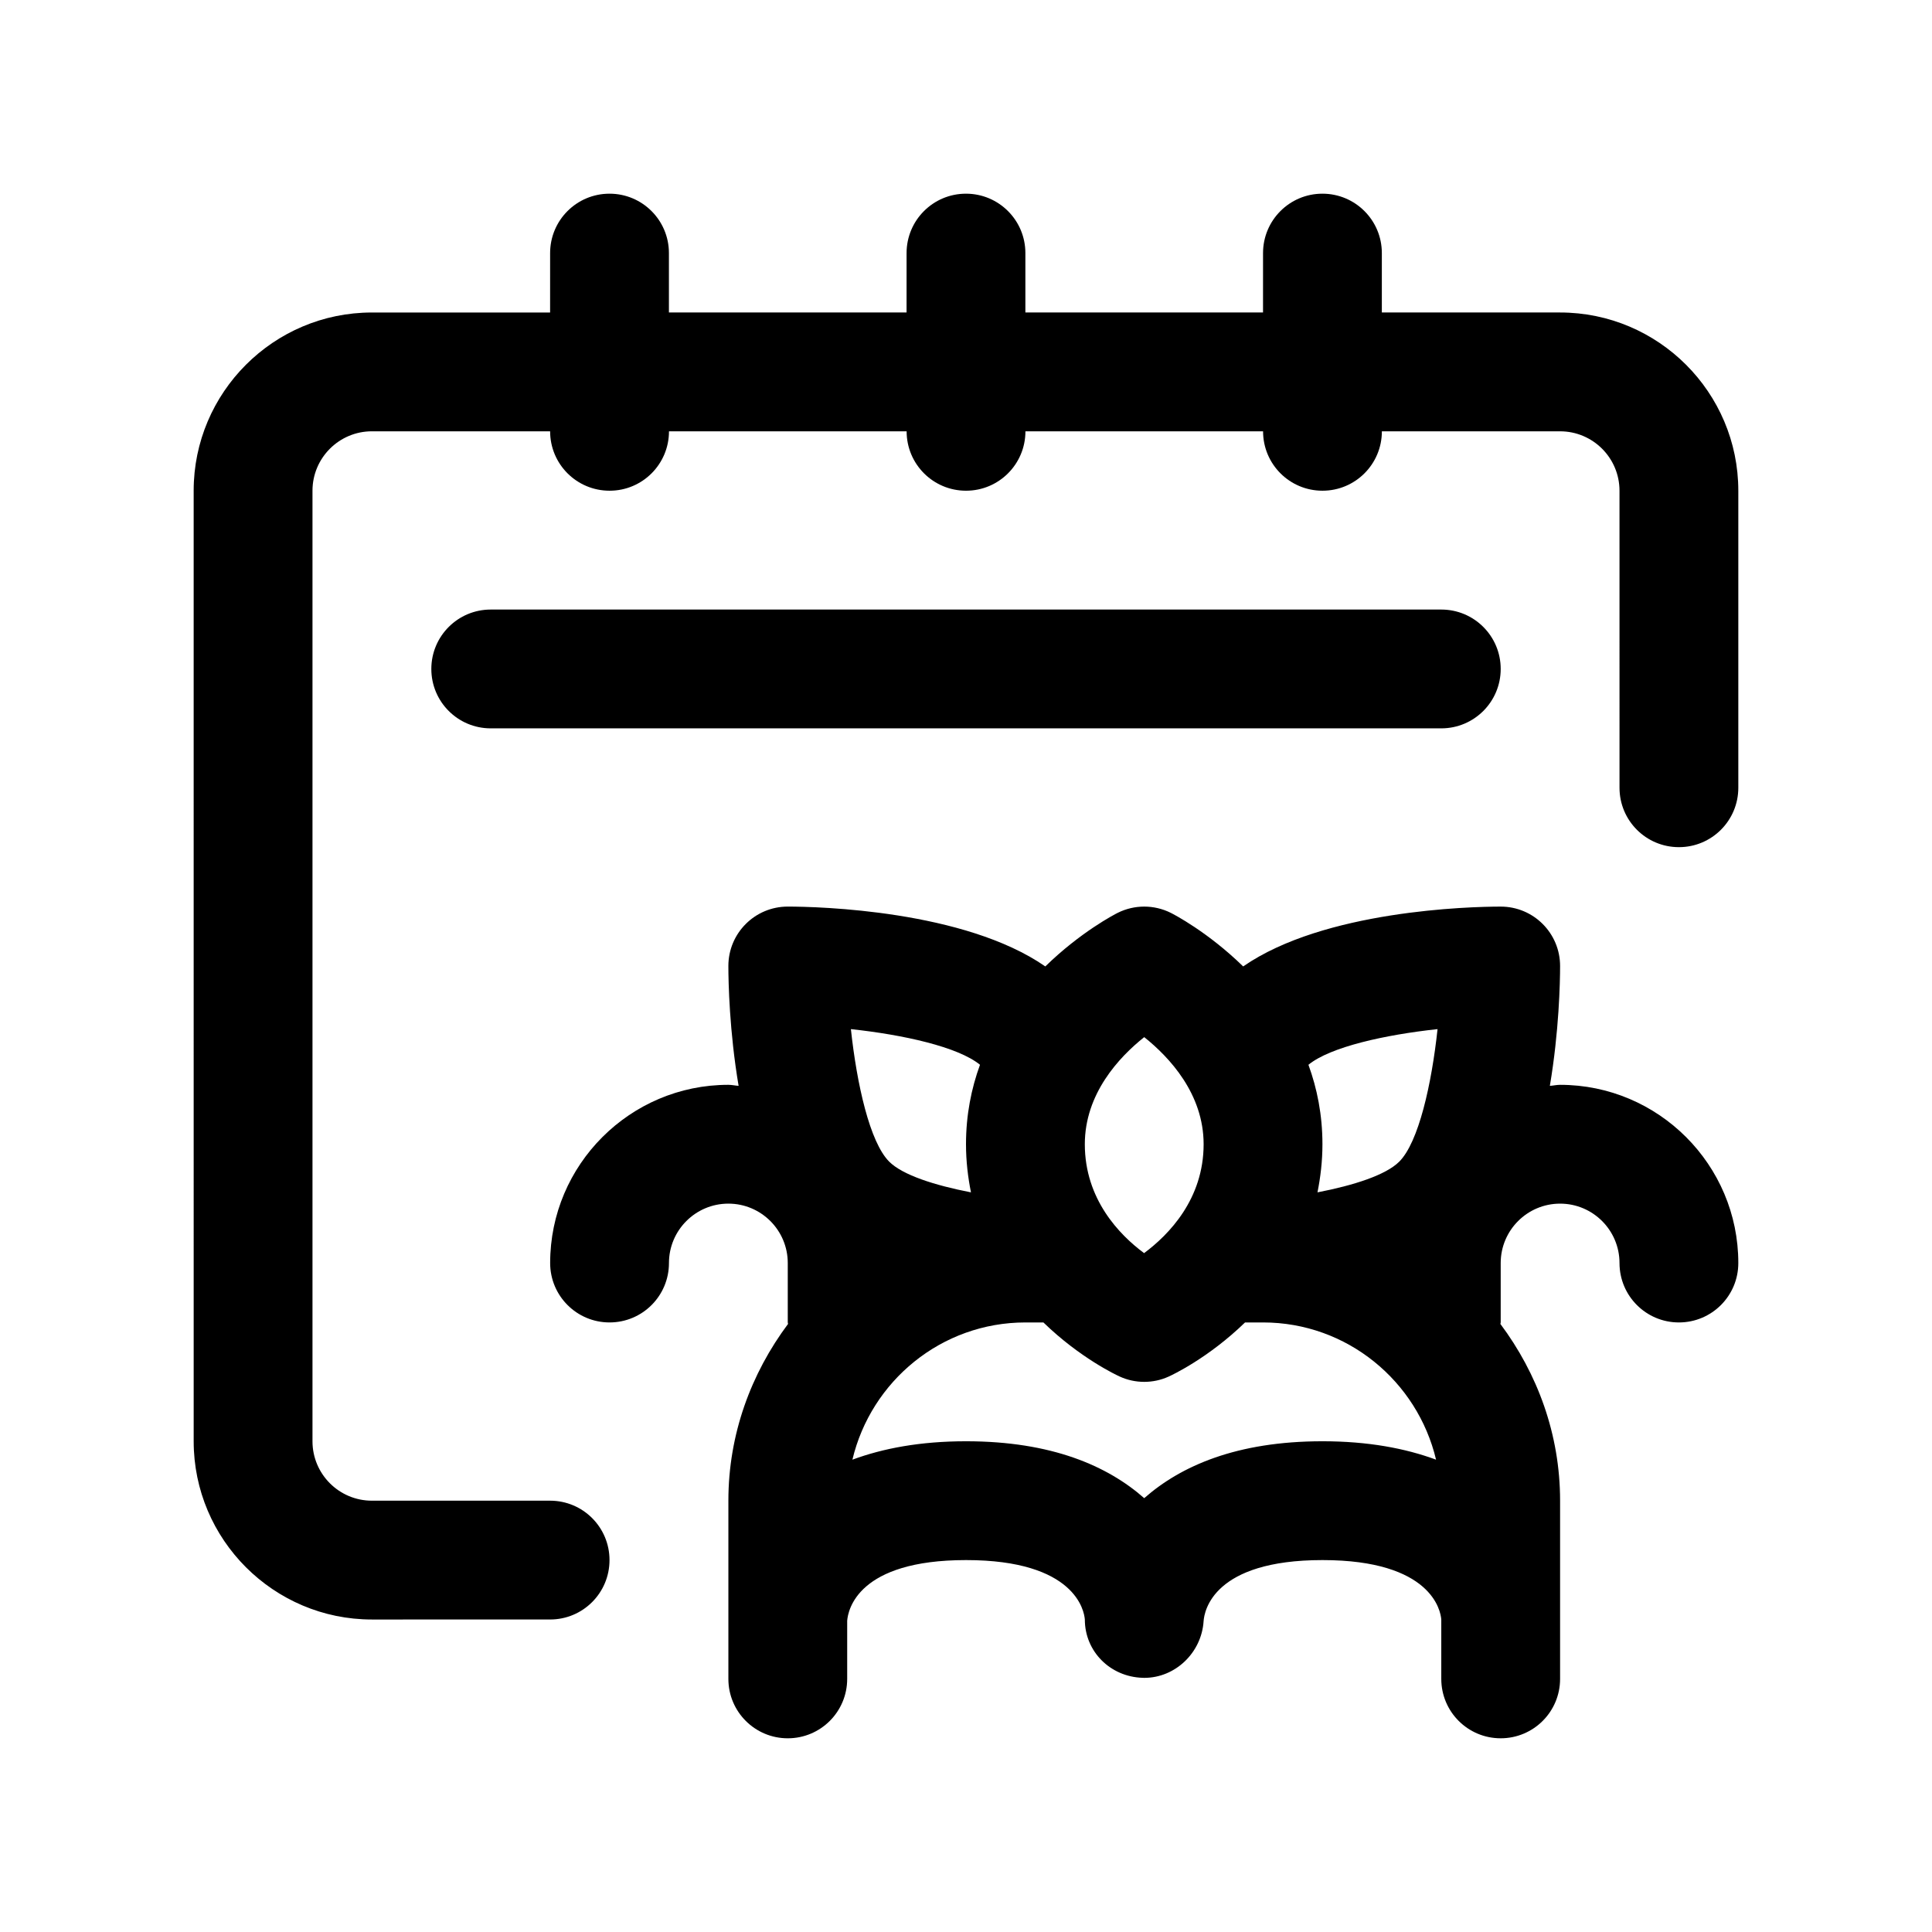
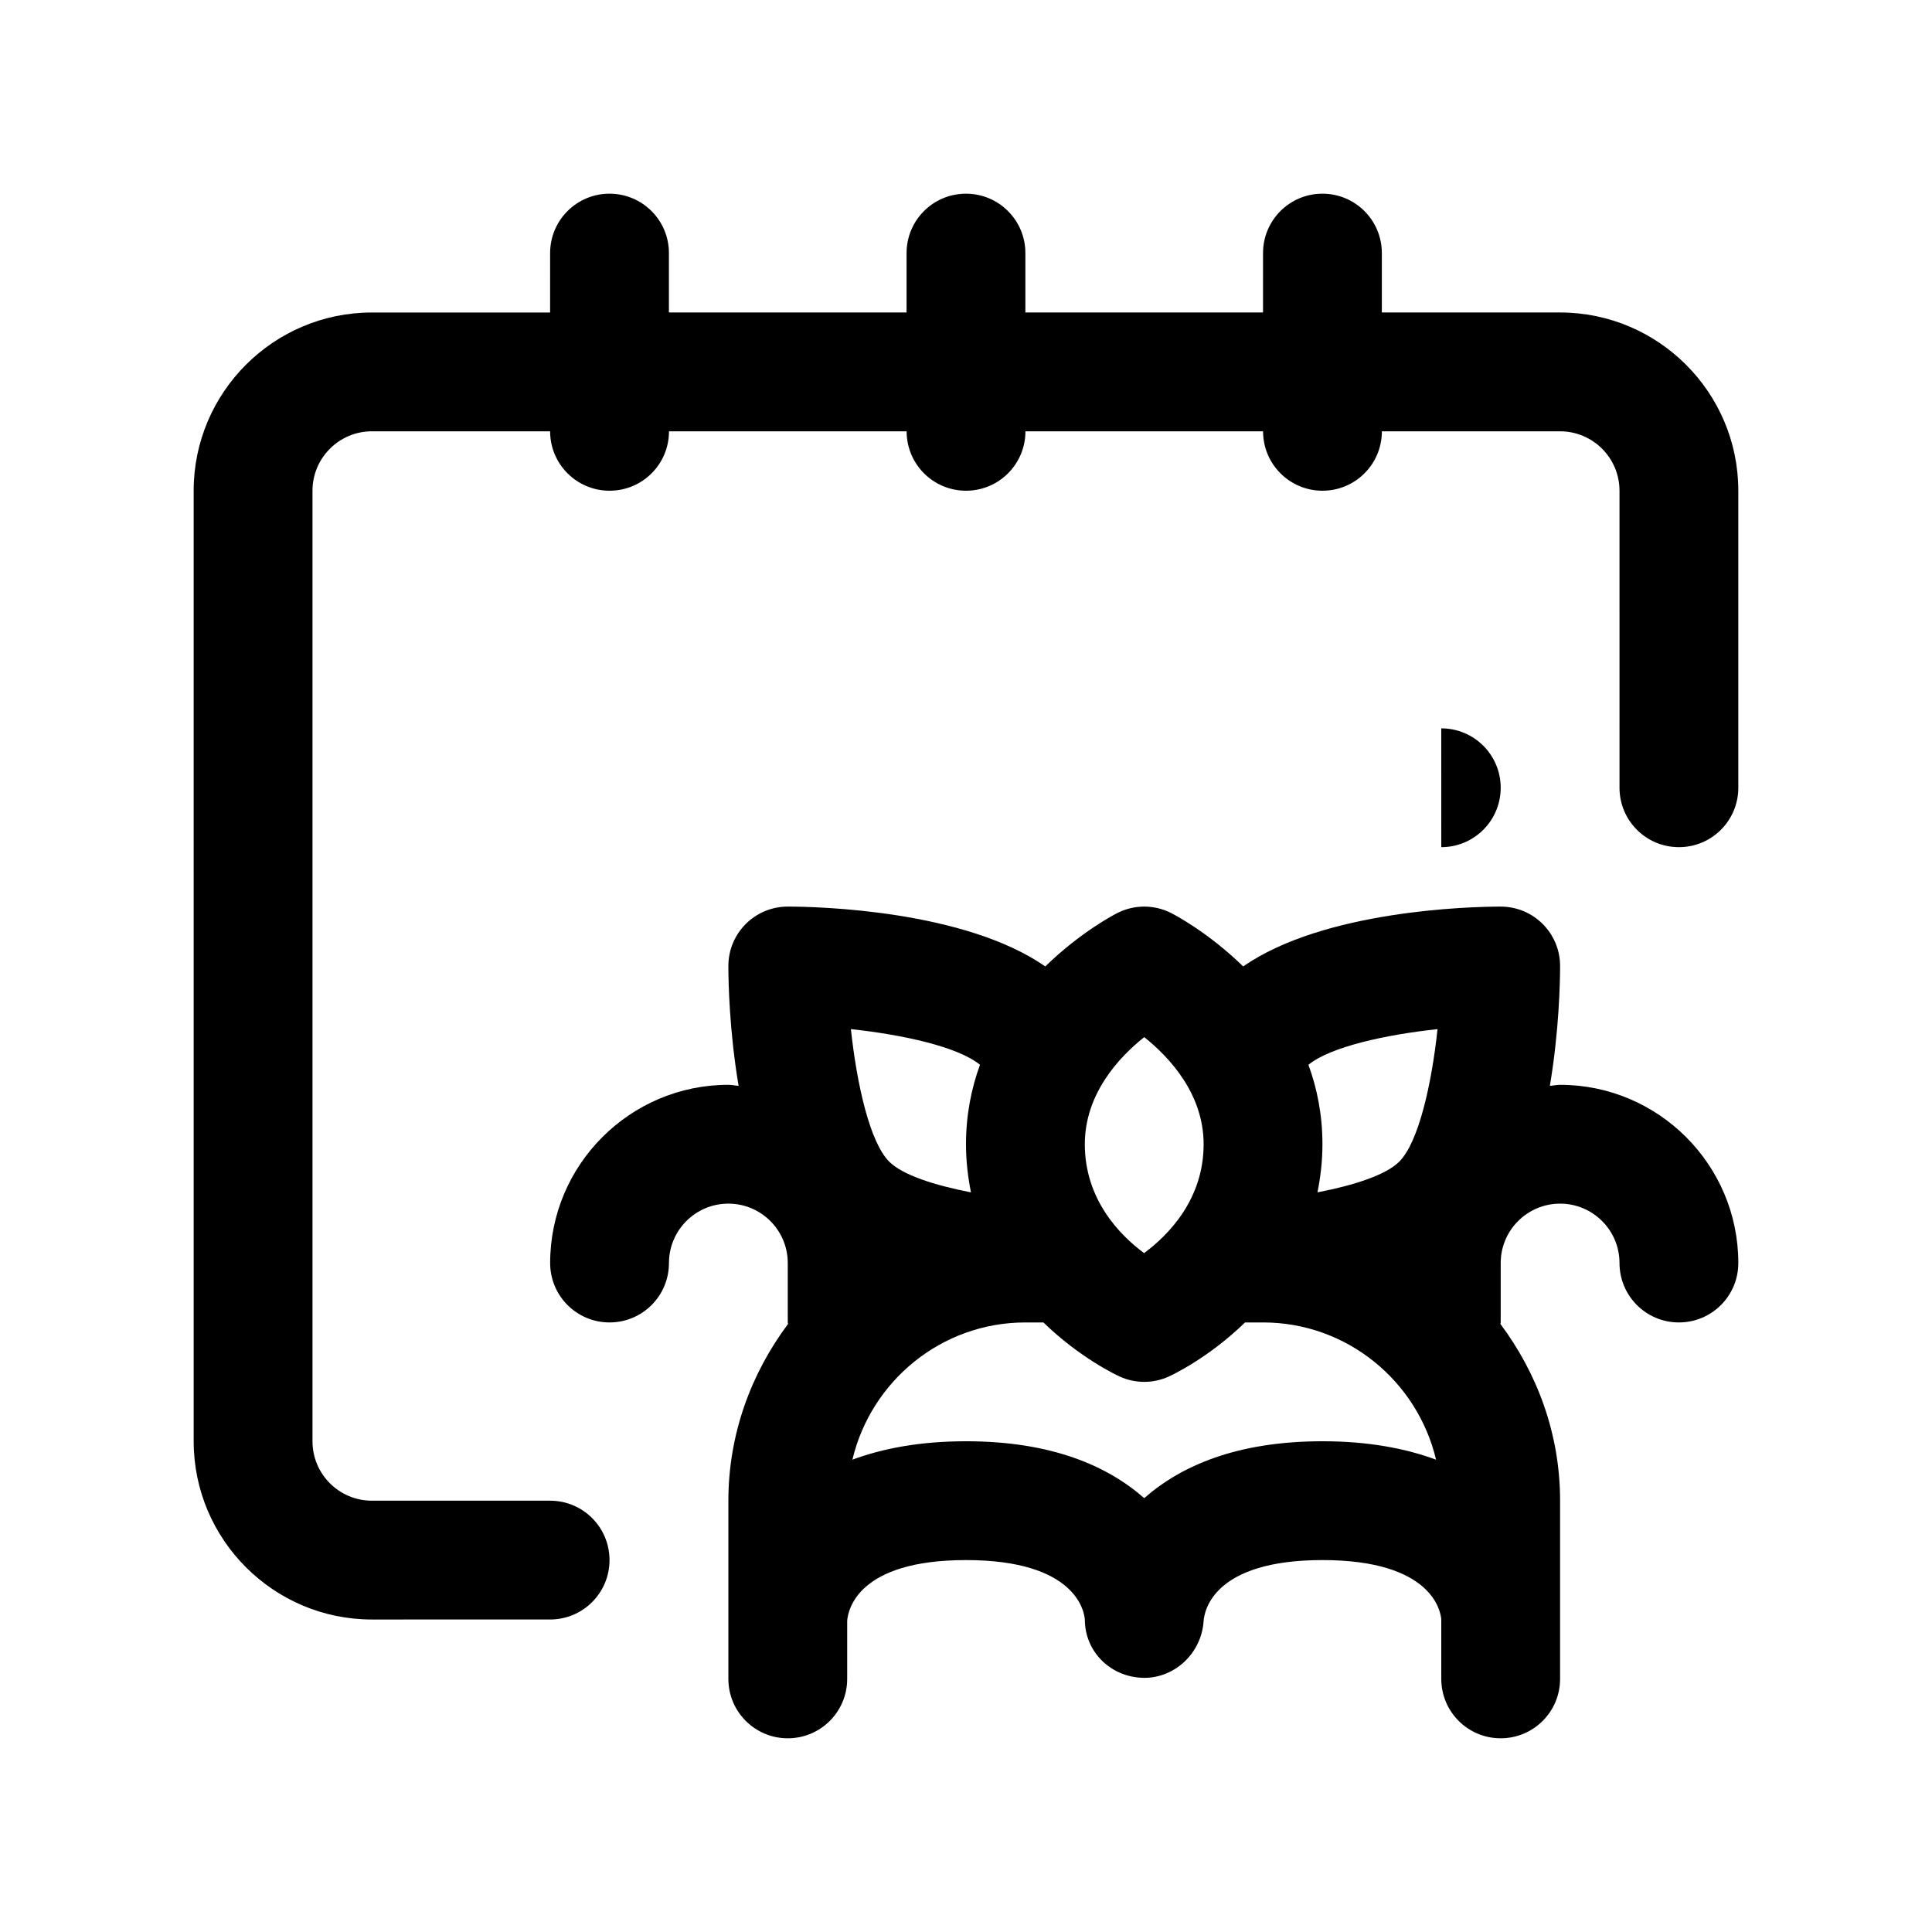
<svg xmlns="http://www.w3.org/2000/svg" fill="#000000" width="800px" height="800px" version="1.1" viewBox="144 144 512 512">
-   <path d="m557.44 431.49c-0.93 0-1.797 0.219-2.711 0.273 2.434-14.414 2.711-27.418 2.711-31.762 0-8.703-7.043-15.742-15.742-15.742-8.191 0-46.801 0.988-68.246 15.855-9.324-9.109-18.395-13.809-19.176-14.195-4.43-2.215-9.656-2.215-14.082 0-0.781 0.387-9.848 5.082-19.176 14.195-21.449-14.871-60.055-15.859-68.25-15.859-8.703 0-15.742 7.043-15.742 15.742 0 4.344 0.277 17.348 2.711 31.762-0.914-0.051-1.781-0.27-2.711-0.27-26.047 0-47.23 21.188-47.23 47.23 0 8.703 7.043 15.742 15.742 15.742 8.703 0 15.742-7.043 15.742-15.742 0-8.688 7.055-15.742 15.742-15.742s15.742 7.055 15.742 15.742v15.742c0 0.141 0.074 0.254 0.078 0.391-9.801 13.129-15.816 29.238-15.816 46.844v47.23c0 8.703 7.043 15.742 15.742 15.742 8.703 0 15.742-7.043 15.742-15.742v-15.402c0.223-2.852 2.766-16.086 31.492-16.086 28.98 0 31.32 13.5 31.488 15.742 0 8.5 6.75 15.176 15.254 15.453 0.152 0 0.324 0.016 0.492 0.016 8.273 0 15.191-6.703 15.727-15.02 0.184-2.691 2.519-16.191 31.5-16.191 28.98 0 31.32 13.5 31.488 15.742v15.742c0 8.703 7.043 15.742 15.742 15.742 8.703 0 15.742-7.043 15.742-15.742v-47.23c0-17.605-6.016-33.711-15.824-46.84 0.012-0.137 0.086-0.25 0.086-0.391v-15.742c0-8.688 7.055-15.742 15.742-15.742s15.742 7.055 15.742 15.742c0 8.703 7.043 15.742 15.742 15.742 8.703 0 15.742-7.043 15.742-15.742 0.008-26.047-21.18-47.23-47.227-47.23zm-110.21-12.641c6.703 5.352 15.742 15.039 15.742 28.383 0 14.531-9.195 23.969-15.777 28.859-6.547-4.859-15.707-14.285-15.707-28.859 0-13.359 9.039-23.047 15.742-28.383zm-43.523 7.328c-2.285 6.266-3.707 13.27-3.707 21.055 0 4.547 0.52 8.754 1.316 12.754-9.684-1.875-18.129-4.598-21.672-8.141-5.137-5.137-8.578-20.512-10.148-35.117 13.914 1.492 28.418 4.711 34.211 9.449zm90.754 99.773c-22.719 0-37.531 6.539-47.23 15.078-9.699-8.539-24.516-15.078-47.23-15.078-12.117 0-21.988 1.879-30.105 4.879 4.934-20.801 23.559-36.367 45.848-36.367h4.769c9.734 9.453 19.434 13.984 20.242 14.344 2.062 0.941 4.262 1.402 6.477 1.402 2.215 0 4.414-0.461 6.473-1.398 0.809-0.359 10.512-4.891 20.242-14.344l4.773-0.004c22.289 0 40.914 15.566 45.852 36.367-8.121-3-17.992-4.879-30.109-4.879zm20.359-74.105c-3.543 3.543-11.988 6.269-21.672 8.141 0.793-4 1.312-8.207 1.312-12.754 0-7.785-1.422-14.789-3.711-21.055 5.793-4.738 20.297-7.953 34.215-9.449-1.566 14.605-5.012 29.98-10.145 35.117zm89.852-177.8v78.719c0 8.703-7.043 15.742-15.742 15.742-8.703 0-15.742-7.043-15.742-15.742l-0.004-78.719c0-8.688-7.055-15.742-15.742-15.742h-47.23c0 8.703-7.043 15.742-15.742 15.742-8.703 0-15.742-7.043-15.742-15.742h-62.977c0 8.703-7.043 15.742-15.742 15.742-8.703 0-15.742-7.043-15.742-15.742h-62.977c0 8.703-7.043 15.742-15.742 15.742-8.715 0-15.758-7.043-15.758-15.746h-47.23c-8.688 0-15.746 7.059-15.746 15.746v251.91c0 8.688 7.055 15.742 15.742 15.742h47.23c8.703 0 15.742 7.043 15.742 15.742 0 8.703-7.043 15.742-15.742 15.742l-47.227 0.004c-26.047 0-47.23-21.188-47.23-47.23l-0.004-251.91c0-26.047 21.188-47.23 47.23-47.23h47.23l0.004-15.746c0-8.703 7.043-15.742 15.742-15.742 8.703 0 15.742 7.043 15.742 15.742v15.742h62.977l0.004-15.742c0-8.703 7.043-15.742 15.742-15.742 8.703 0 15.742 7.043 15.742 15.742v15.742h62.977l0.004-15.742c0-8.703 7.043-15.742 15.742-15.742 8.703 0 15.742 7.043 15.742 15.742v15.742h47.23c26.051 0 47.238 21.188 47.238 47.234zm-78.723 62.977h-251.9c-8.703 0-15.742-7.043-15.742-15.742 0-8.703 7.043-15.742 15.742-15.742h251.91c8.703 0 15.742 7.043 15.742 15.742s-7.043 15.742-15.746 15.742z" />
+   <path d="m557.44 431.49c-0.93 0-1.797 0.219-2.711 0.273 2.434-14.414 2.711-27.418 2.711-31.762 0-8.703-7.043-15.742-15.742-15.742-8.191 0-46.801 0.988-68.246 15.855-9.324-9.109-18.395-13.809-19.176-14.195-4.43-2.215-9.656-2.215-14.082 0-0.781 0.387-9.848 5.082-19.176 14.195-21.449-14.871-60.055-15.859-68.25-15.859-8.703 0-15.742 7.043-15.742 15.742 0 4.344 0.277 17.348 2.711 31.762-0.914-0.051-1.781-0.27-2.711-0.27-26.047 0-47.23 21.188-47.23 47.23 0 8.703 7.043 15.742 15.742 15.742 8.703 0 15.742-7.043 15.742-15.742 0-8.688 7.055-15.742 15.742-15.742s15.742 7.055 15.742 15.742v15.742c0 0.141 0.074 0.254 0.078 0.391-9.801 13.129-15.816 29.238-15.816 46.844v47.23c0 8.703 7.043 15.742 15.742 15.742 8.703 0 15.742-7.043 15.742-15.742v-15.402c0.223-2.852 2.766-16.086 31.492-16.086 28.98 0 31.32 13.5 31.488 15.742 0 8.5 6.75 15.176 15.254 15.453 0.152 0 0.324 0.016 0.492 0.016 8.273 0 15.191-6.703 15.727-15.02 0.184-2.691 2.519-16.191 31.5-16.191 28.98 0 31.32 13.5 31.488 15.742v15.742c0 8.703 7.043 15.742 15.742 15.742 8.703 0 15.742-7.043 15.742-15.742v-47.23c0-17.605-6.016-33.711-15.824-46.84 0.012-0.137 0.086-0.25 0.086-0.391v-15.742c0-8.688 7.055-15.742 15.742-15.742s15.742 7.055 15.742 15.742c0 8.703 7.043 15.742 15.742 15.742 8.703 0 15.742-7.043 15.742-15.742 0.008-26.047-21.18-47.23-47.227-47.23zm-110.21-12.641c6.703 5.352 15.742 15.039 15.742 28.383 0 14.531-9.195 23.969-15.777 28.859-6.547-4.859-15.707-14.285-15.707-28.859 0-13.359 9.039-23.047 15.742-28.383zm-43.523 7.328c-2.285 6.266-3.707 13.27-3.707 21.055 0 4.547 0.52 8.754 1.316 12.754-9.684-1.875-18.129-4.598-21.672-8.141-5.137-5.137-8.578-20.512-10.148-35.117 13.914 1.492 28.418 4.711 34.211 9.449zm90.754 99.773c-22.719 0-37.531 6.539-47.23 15.078-9.699-8.539-24.516-15.078-47.23-15.078-12.117 0-21.988 1.879-30.105 4.879 4.934-20.801 23.559-36.367 45.848-36.367h4.769c9.734 9.453 19.434 13.984 20.242 14.344 2.062 0.941 4.262 1.402 6.477 1.402 2.215 0 4.414-0.461 6.473-1.398 0.809-0.359 10.512-4.891 20.242-14.344l4.773-0.004c22.289 0 40.914 15.566 45.852 36.367-8.121-3-17.992-4.879-30.109-4.879zm20.359-74.105c-3.543 3.543-11.988 6.269-21.672 8.141 0.793-4 1.312-8.207 1.312-12.754 0-7.785-1.422-14.789-3.711-21.055 5.793-4.738 20.297-7.953 34.215-9.449-1.566 14.605-5.012 29.98-10.145 35.117zm89.852-177.8v78.719c0 8.703-7.043 15.742-15.742 15.742-8.703 0-15.742-7.043-15.742-15.742l-0.004-78.719c0-8.688-7.055-15.742-15.742-15.742h-47.23c0 8.703-7.043 15.742-15.742 15.742-8.703 0-15.742-7.043-15.742-15.742h-62.977c0 8.703-7.043 15.742-15.742 15.742-8.703 0-15.742-7.043-15.742-15.742h-62.977c0 8.703-7.043 15.742-15.742 15.742-8.715 0-15.758-7.043-15.758-15.746h-47.23c-8.688 0-15.746 7.059-15.746 15.746v251.91c0 8.688 7.055 15.742 15.742 15.742h47.23c8.703 0 15.742 7.043 15.742 15.742 0 8.703-7.043 15.742-15.742 15.742l-47.227 0.004c-26.047 0-47.23-21.188-47.23-47.23l-0.004-251.91c0-26.047 21.188-47.23 47.23-47.23h47.23l0.004-15.746c0-8.703 7.043-15.742 15.742-15.742 8.703 0 15.742 7.043 15.742 15.742v15.742h62.977l0.004-15.742c0-8.703 7.043-15.742 15.742-15.742 8.703 0 15.742 7.043 15.742 15.742v15.742h62.977l0.004-15.742c0-8.703 7.043-15.742 15.742-15.742 8.703 0 15.742 7.043 15.742 15.742v15.742h47.23c26.051 0 47.238 21.188 47.238 47.234zm-78.723 62.977h-251.9h251.91c8.703 0 15.742 7.043 15.742 15.742s-7.043 15.742-15.746 15.742z" />
</svg>